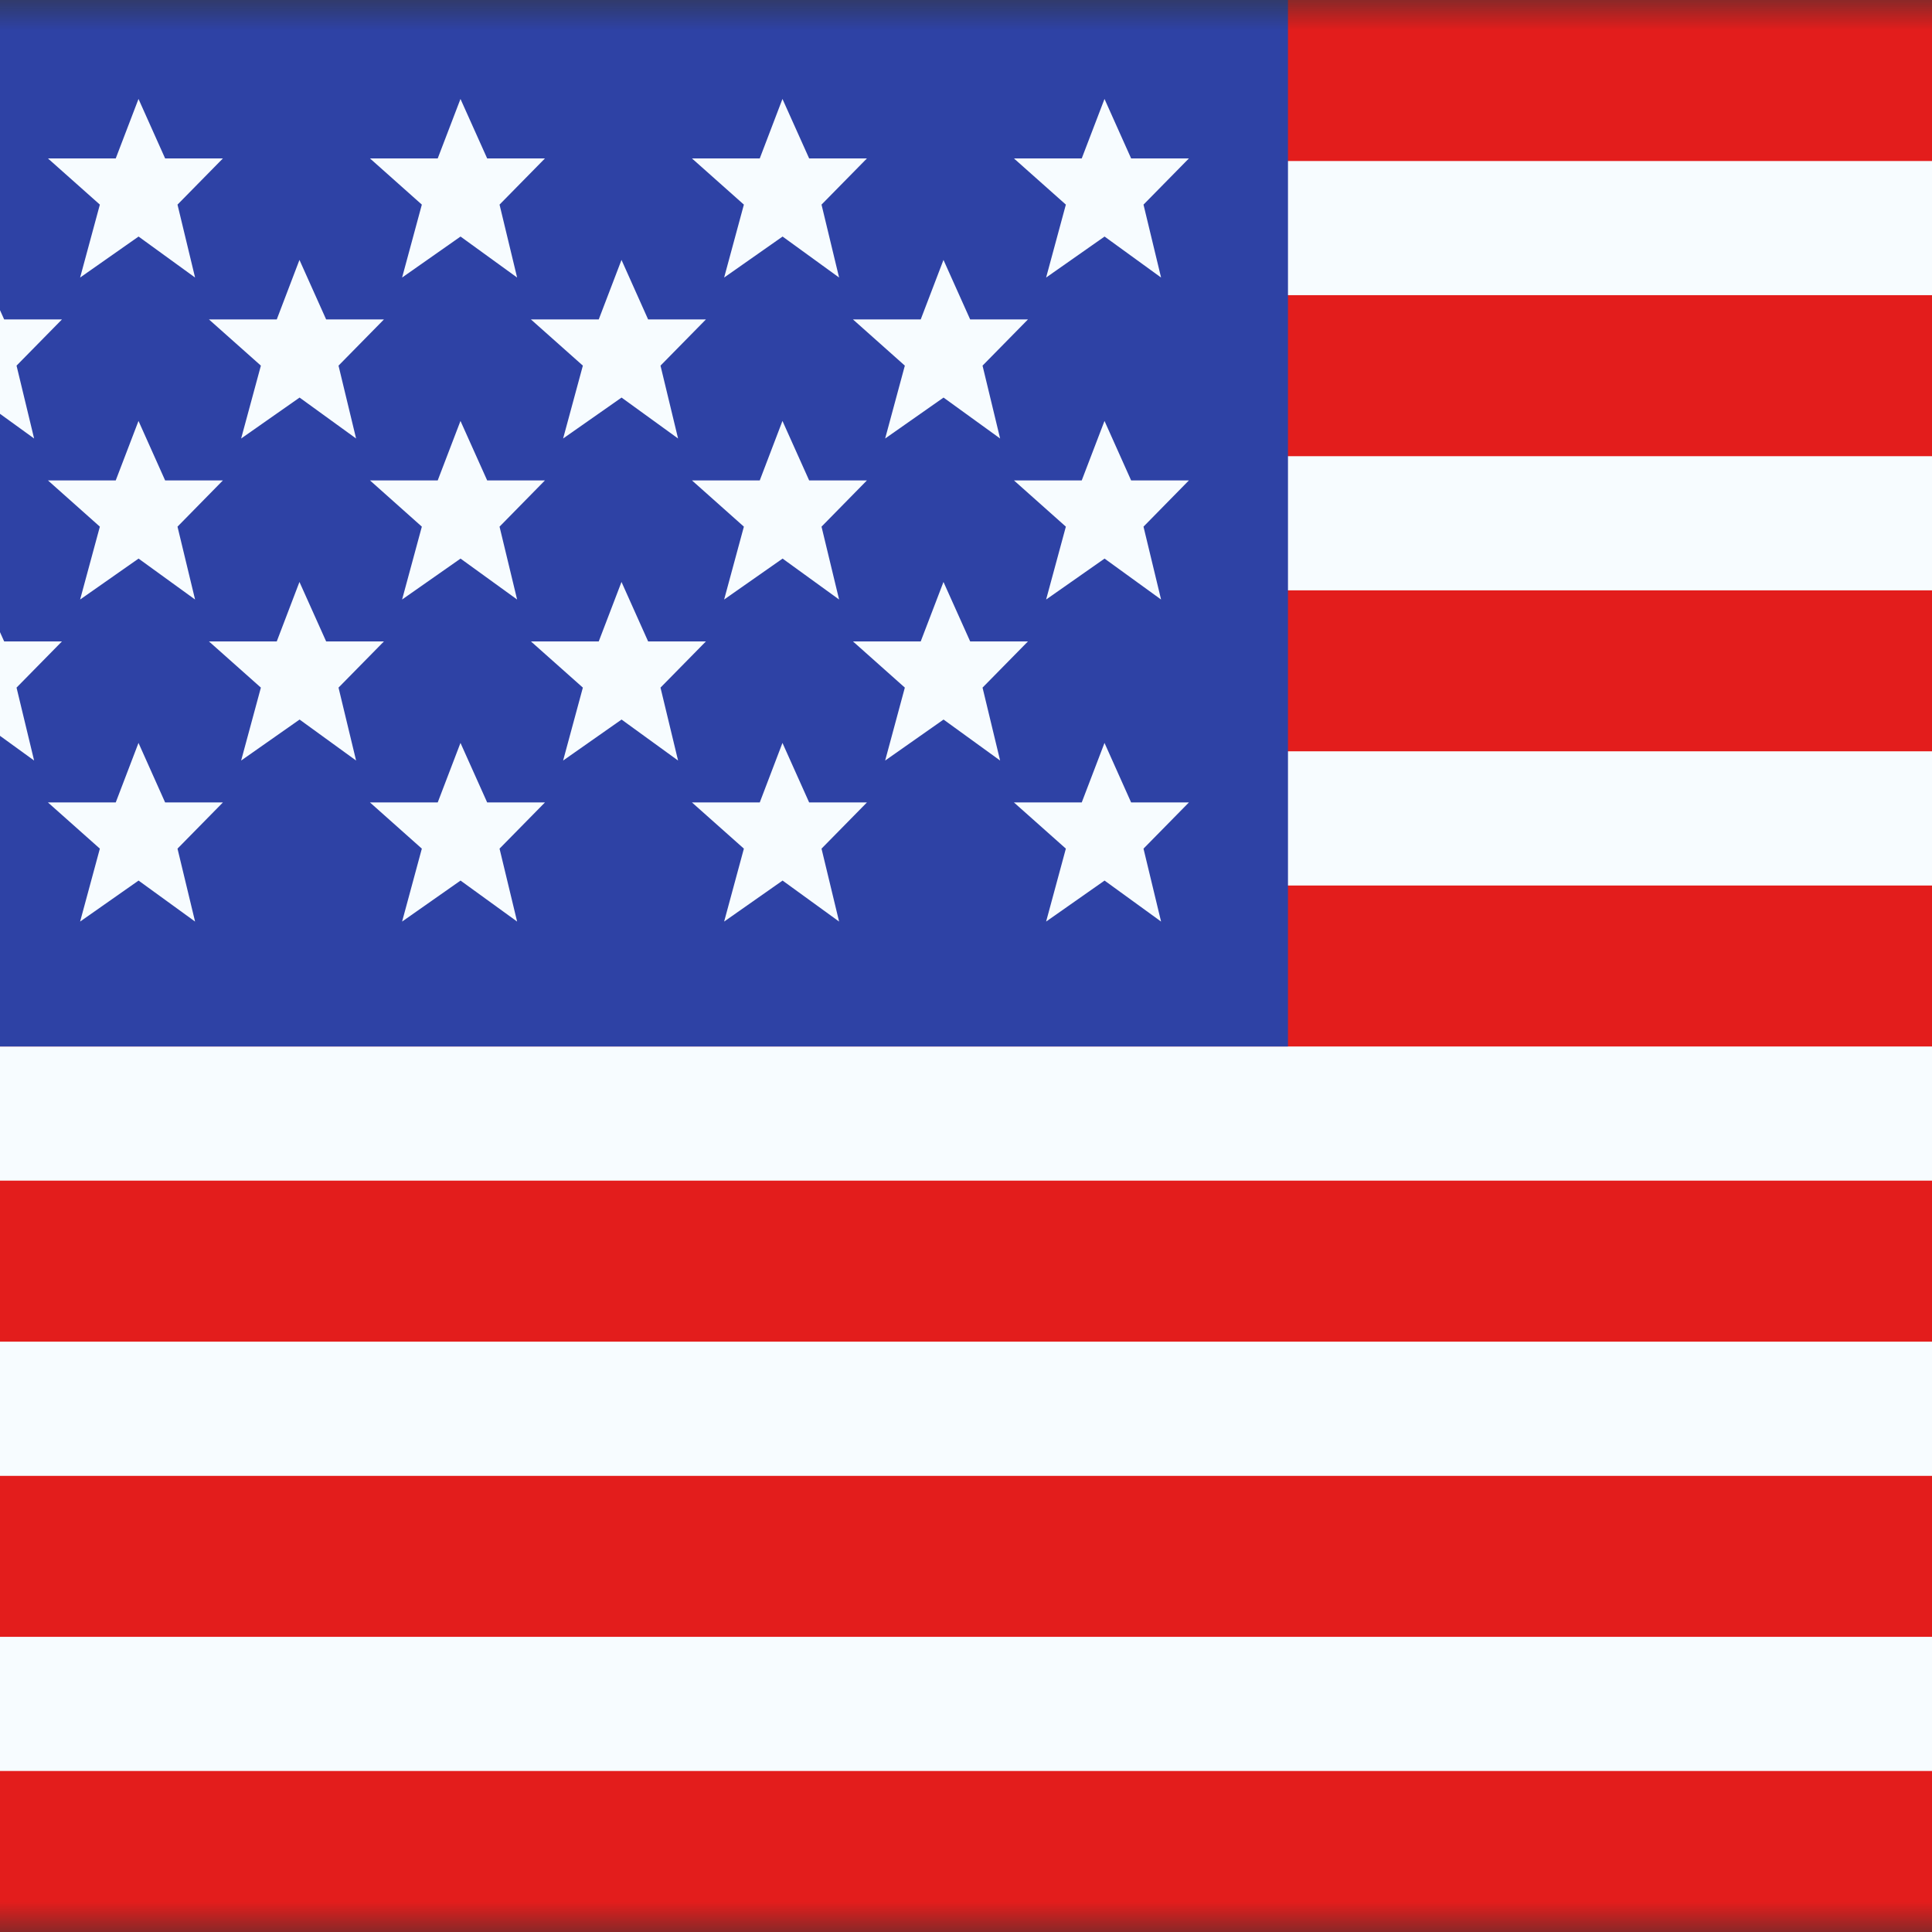
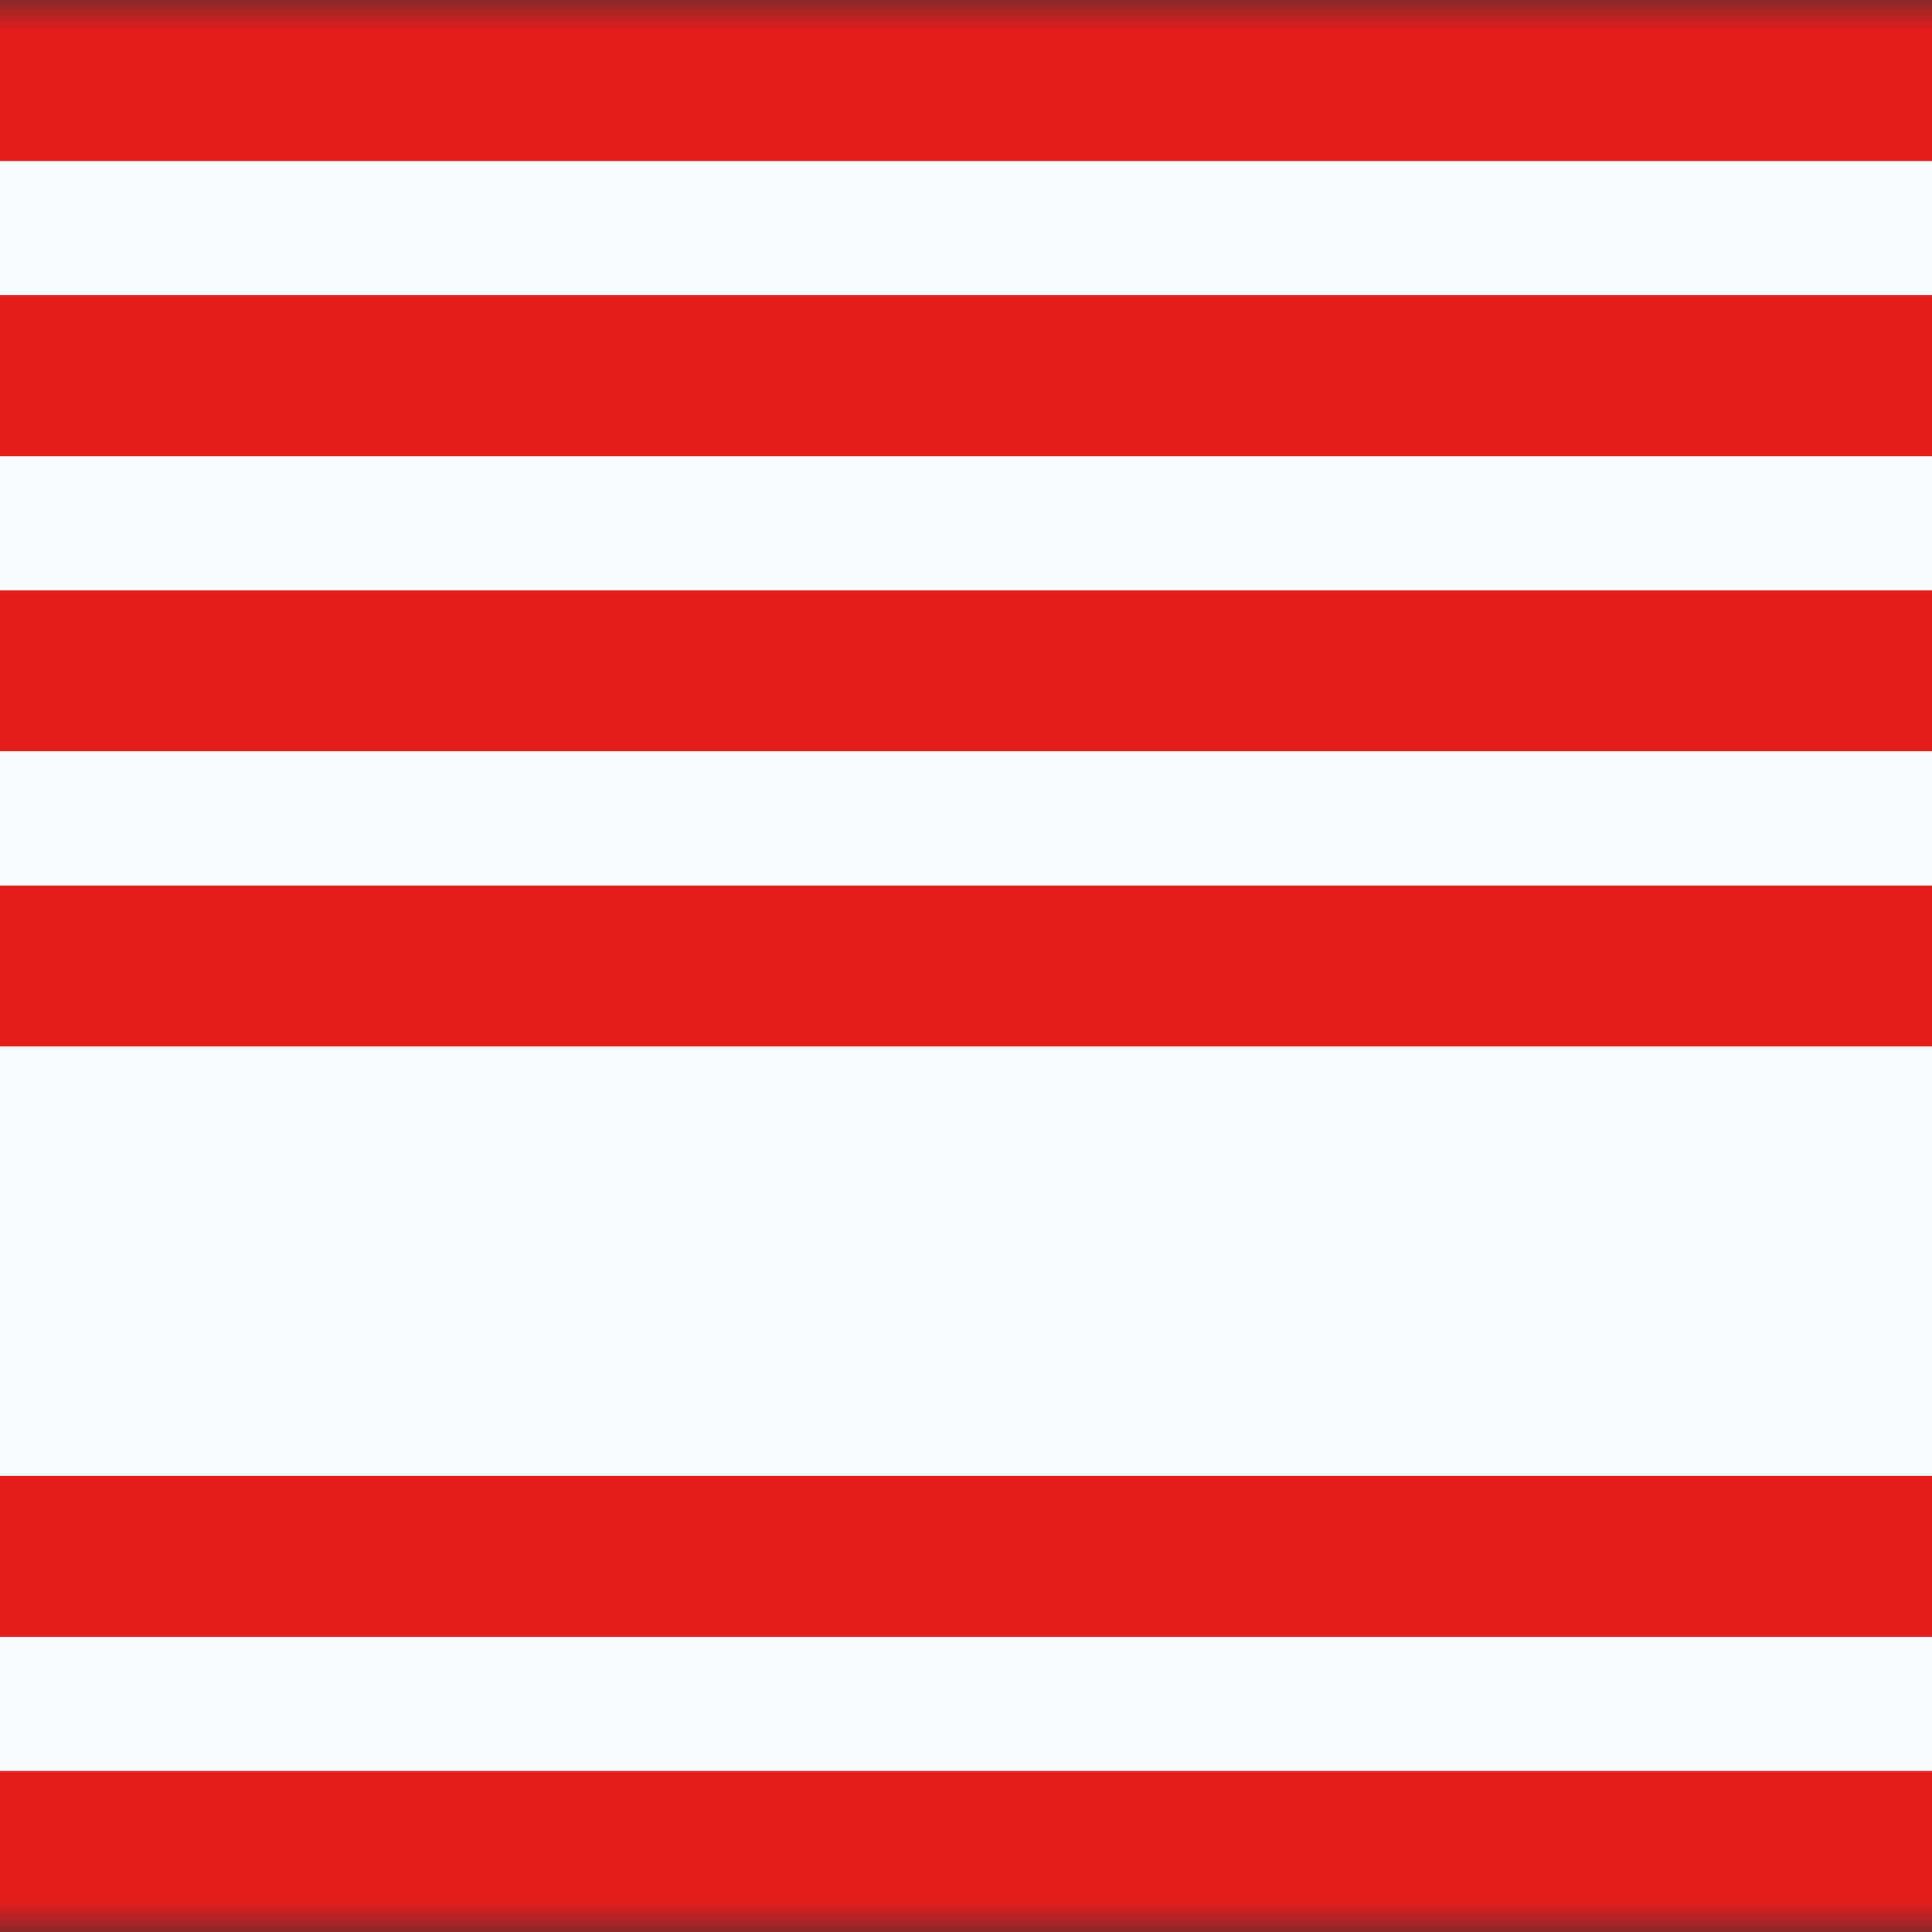
<svg xmlns="http://www.w3.org/2000/svg" width="32" height="32" viewBox="0 0 32 32" fill="none">
  <rect x="0" y="0" width="32" height="32" fill="#333333" stroke="none" />
  <mask id="mask0_22_8837" style="mask-type:luminance" maskUnits="userSpaceOnUse" x="-6" y="0" width="44" height="32">
    <rect x="-5.334" width="42.667" height="32" fill="white" />
  </mask>
  <g mask="url(#mask0_22_8837)">
    <path fill-rule="evenodd" clip-rule="evenodd" d="M-5.334 0H37.333V32H-5.334V0Z" fill="#F7FCFF" />
-     <path fill-rule="evenodd" clip-rule="evenodd" d="M-5.334 19.555V22.222H37.333V19.555H-5.334Z" fill="#E31D1C" />
    <path fill-rule="evenodd" clip-rule="evenodd" d="M-5.334 24.445V27.111H37.333V24.445H-5.334Z" fill="#E31D1C" />
    <path fill-rule="evenodd" clip-rule="evenodd" d="M-5.334 9.778V12.444H37.333V9.778H-5.334Z" fill="#E31D1C" />
    <path fill-rule="evenodd" clip-rule="evenodd" d="M-5.334 29.333V32H37.333V29.333H-5.334Z" fill="#E31D1C" />
    <path fill-rule="evenodd" clip-rule="evenodd" d="M-5.334 14.667V17.333H37.333V14.667H-5.334Z" fill="#E31D1C" />
    <path fill-rule="evenodd" clip-rule="evenodd" d="M-5.334 0V2.667H37.333V0H-5.334Z" fill="#E31D1C" />
    <path fill-rule="evenodd" clip-rule="evenodd" d="M-5.334 4.889V7.556H37.333V4.889H-5.334Z" fill="#E31D1C" />
-     <rect x="-5.334" width="26.667" height="17.333" fill="#2E42A5" />
-     <path fill-rule="evenodd" clip-rule="evenodd" d="M-3.038 3.918L-4.006 4.597L-3.679 3.389L-4.539 2.624H-3.416L-3.04 1.639L-2.598 2.624H-1.641L-2.393 3.389L-2.102 4.597L-3.038 3.918ZM2.295 3.918L1.327 4.597L1.654 3.389L0.794 2.624H1.917L2.294 1.639L2.735 2.624H3.692L2.94 3.389L3.231 4.597L2.295 3.918ZM6.66 4.597L7.628 3.918L8.565 4.597L8.274 3.389L9.026 2.624H8.069L7.627 1.639L7.25 2.624H6.128L6.987 3.389L6.66 4.597ZM12.962 3.918L11.994 4.597L12.321 3.389L11.461 2.624H12.584L12.96 1.639L13.402 2.624H14.359L13.607 3.389L13.898 4.597L12.962 3.918ZM-4.006 9.93L-3.038 9.252L-2.102 9.93L-2.393 8.723L-1.641 7.957H-2.598L-3.04 6.972L-3.416 7.957H-4.539L-3.679 8.723L-4.006 9.93ZM2.295 9.252L1.327 9.93L1.654 8.723L0.794 7.957H1.917L2.294 6.972L2.735 7.957H3.692L2.94 8.723L3.231 9.93L2.295 9.252ZM6.66 9.93L7.628 9.252L8.565 9.93L8.274 8.723L9.026 7.957H8.069L7.627 6.972L7.25 7.957H6.128L6.987 8.723L6.66 9.93ZM12.962 9.252L11.994 9.93L12.321 8.723L11.461 7.957H12.584L12.96 6.972L13.402 7.957H14.359L13.607 8.723L13.898 9.93L12.962 9.252ZM-4.006 15.264L-3.038 14.585L-2.102 15.264L-2.393 14.056L-1.641 13.291H-2.598L-3.04 12.305L-3.416 13.291H-4.539L-3.679 14.056L-4.006 15.264ZM2.295 14.585L1.327 15.264L1.654 14.056L0.794 13.291H1.917L2.294 12.305L2.735 13.291H3.692L2.94 14.056L3.231 15.264L2.295 14.585ZM6.66 15.264L7.628 14.585L8.565 15.264L8.274 14.056L9.026 13.291H8.069L7.627 12.305L7.25 13.291H6.128L6.987 14.056L6.66 15.264ZM12.962 14.585L11.994 15.264L12.321 14.056L11.461 13.291H12.584L12.96 12.305L13.402 13.291H14.359L13.607 14.056L13.898 15.264L12.962 14.585ZM17.327 4.597L18.295 3.918L19.231 4.597L18.94 3.389L19.692 2.624H18.735L18.294 1.639L17.917 2.624H16.794L17.654 3.389L17.327 4.597ZM18.295 9.252L17.327 9.93L17.654 8.723L16.794 7.957H17.917L18.294 6.972L18.735 7.957H19.692L18.94 8.723L19.231 9.93L18.295 9.252ZM17.327 15.264L18.295 14.585L19.231 15.264L18.94 14.056L19.692 13.291H18.735L18.294 12.305L17.917 13.291H16.794L17.654 14.056L17.327 15.264ZM-0.372 6.585L-1.34 7.263L-1.013 6.056L-1.872 5.291H-0.75L-0.373 4.305L0.069 5.291H1.026L0.274 6.056L0.565 7.263L-0.372 6.585ZM3.994 7.263L4.962 6.585L5.898 7.263L5.607 6.056L6.359 5.291H5.402L4.96 4.305L4.584 5.291H3.461L4.321 6.056L3.994 7.263ZM10.295 6.585L9.327 7.263L9.654 6.056L8.794 5.291H9.917L10.294 4.305L10.735 5.291H11.692L10.94 6.056L11.231 7.263L10.295 6.585ZM-1.34 12.597L-0.372 11.918L0.565 12.597L0.274 11.389L1.026 10.624H0.069L-0.373 9.639L-0.75 10.624H-1.872L-1.013 11.389L-1.34 12.597ZM4.962 11.918L3.994 12.597L4.321 11.389L3.461 10.624H4.584L4.96 9.639L5.402 10.624H6.359L5.607 11.389L5.898 12.597L4.962 11.918ZM9.327 12.597L10.295 11.918L11.231 12.597L10.94 11.389L11.692 10.624H10.735L10.294 9.639L9.917 10.624H8.794L9.654 11.389L9.327 12.597ZM15.628 6.585L14.661 7.263L14.987 6.056L14.128 5.291H15.25L15.627 4.305L16.069 5.291H17.026L16.274 6.056L16.565 7.263L15.628 6.585ZM14.661 12.597L15.628 11.918L16.565 12.597L16.274 11.389L17.026 10.624H16.069L15.627 9.639L15.25 10.624H14.128L14.987 11.389L14.661 12.597Z" fill="#F7FCFF" />
  </g>
</svg>